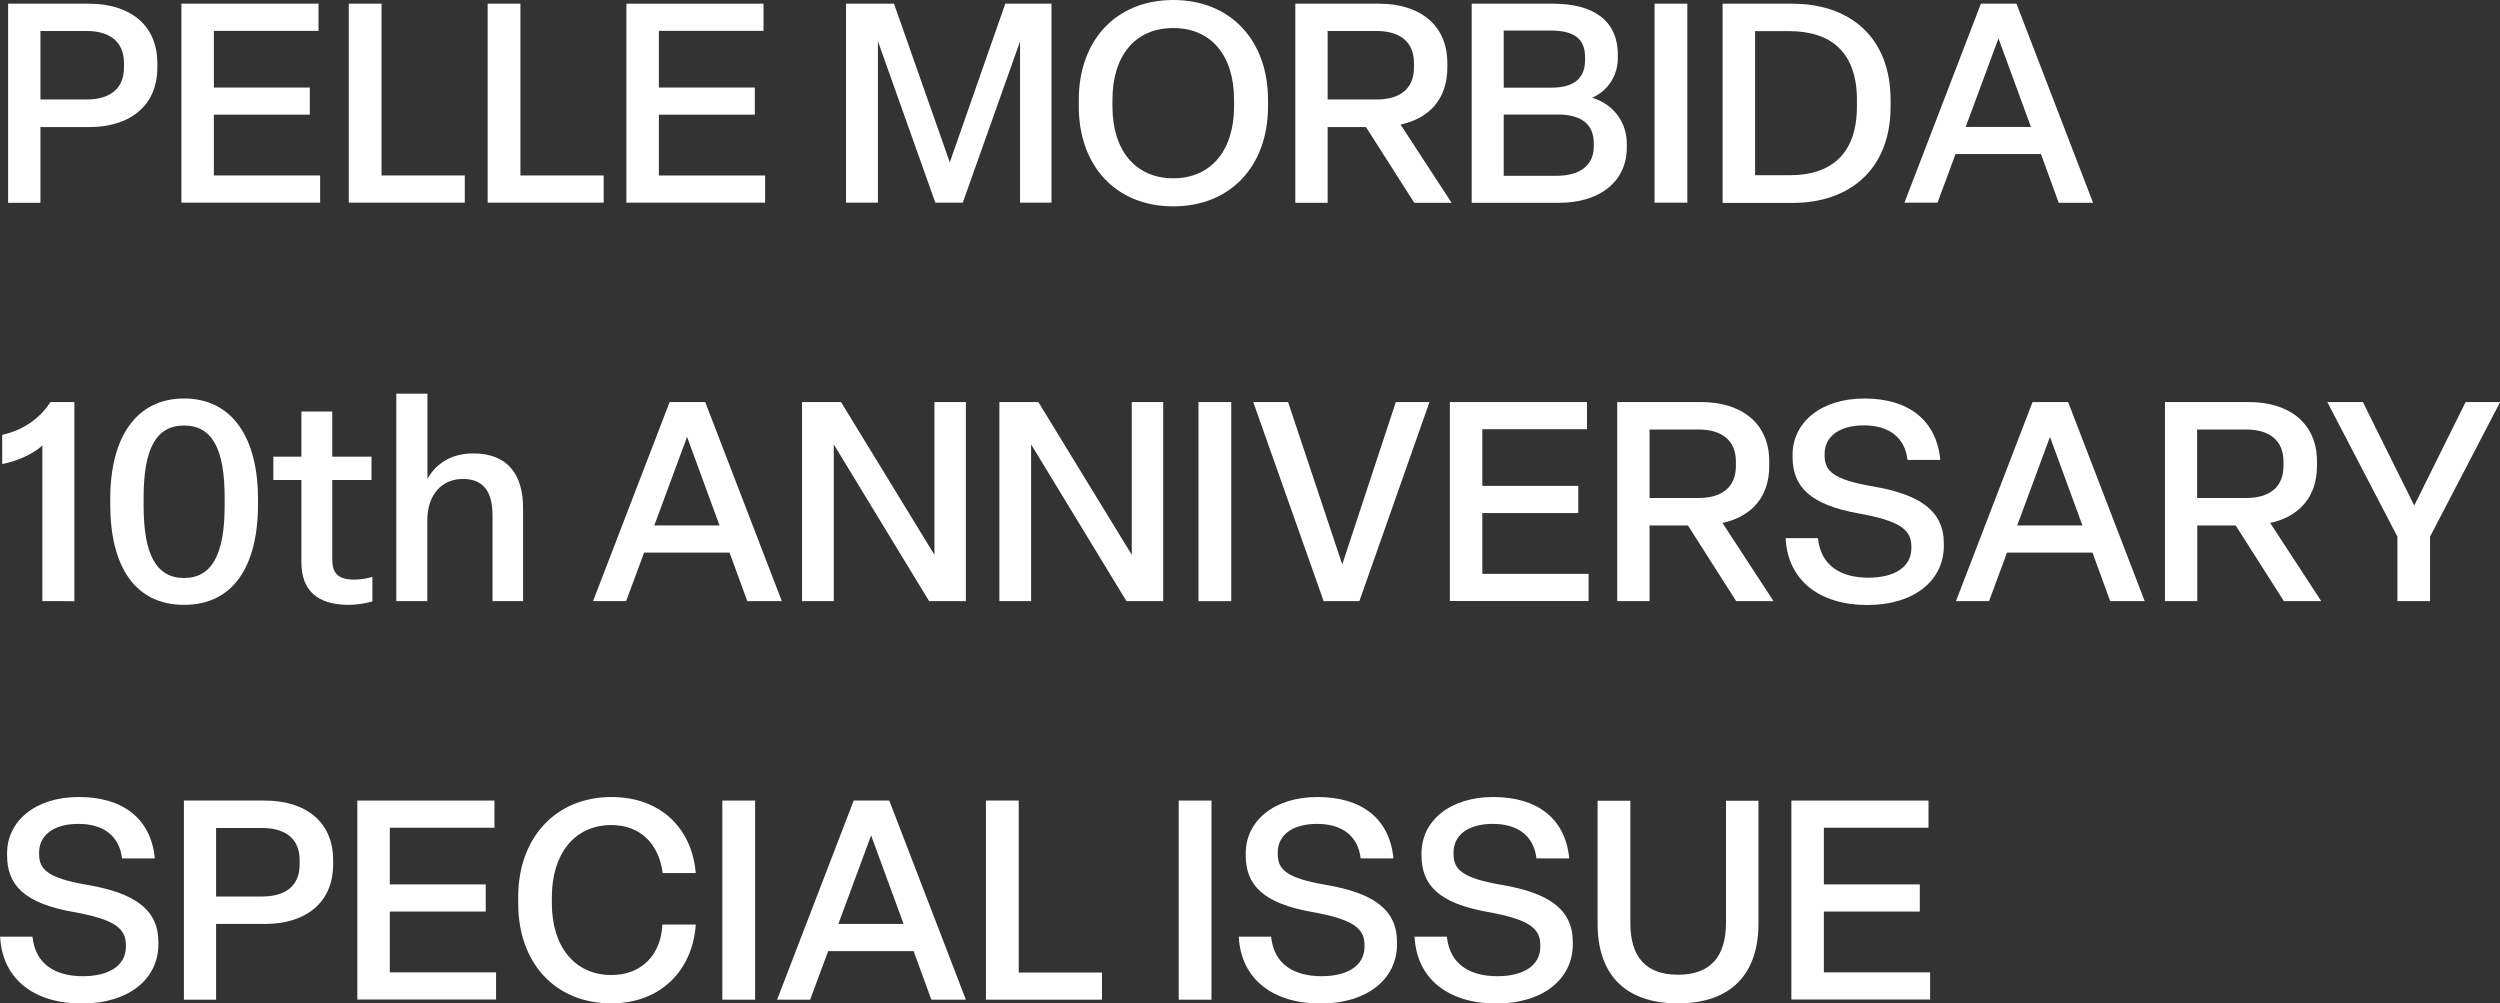
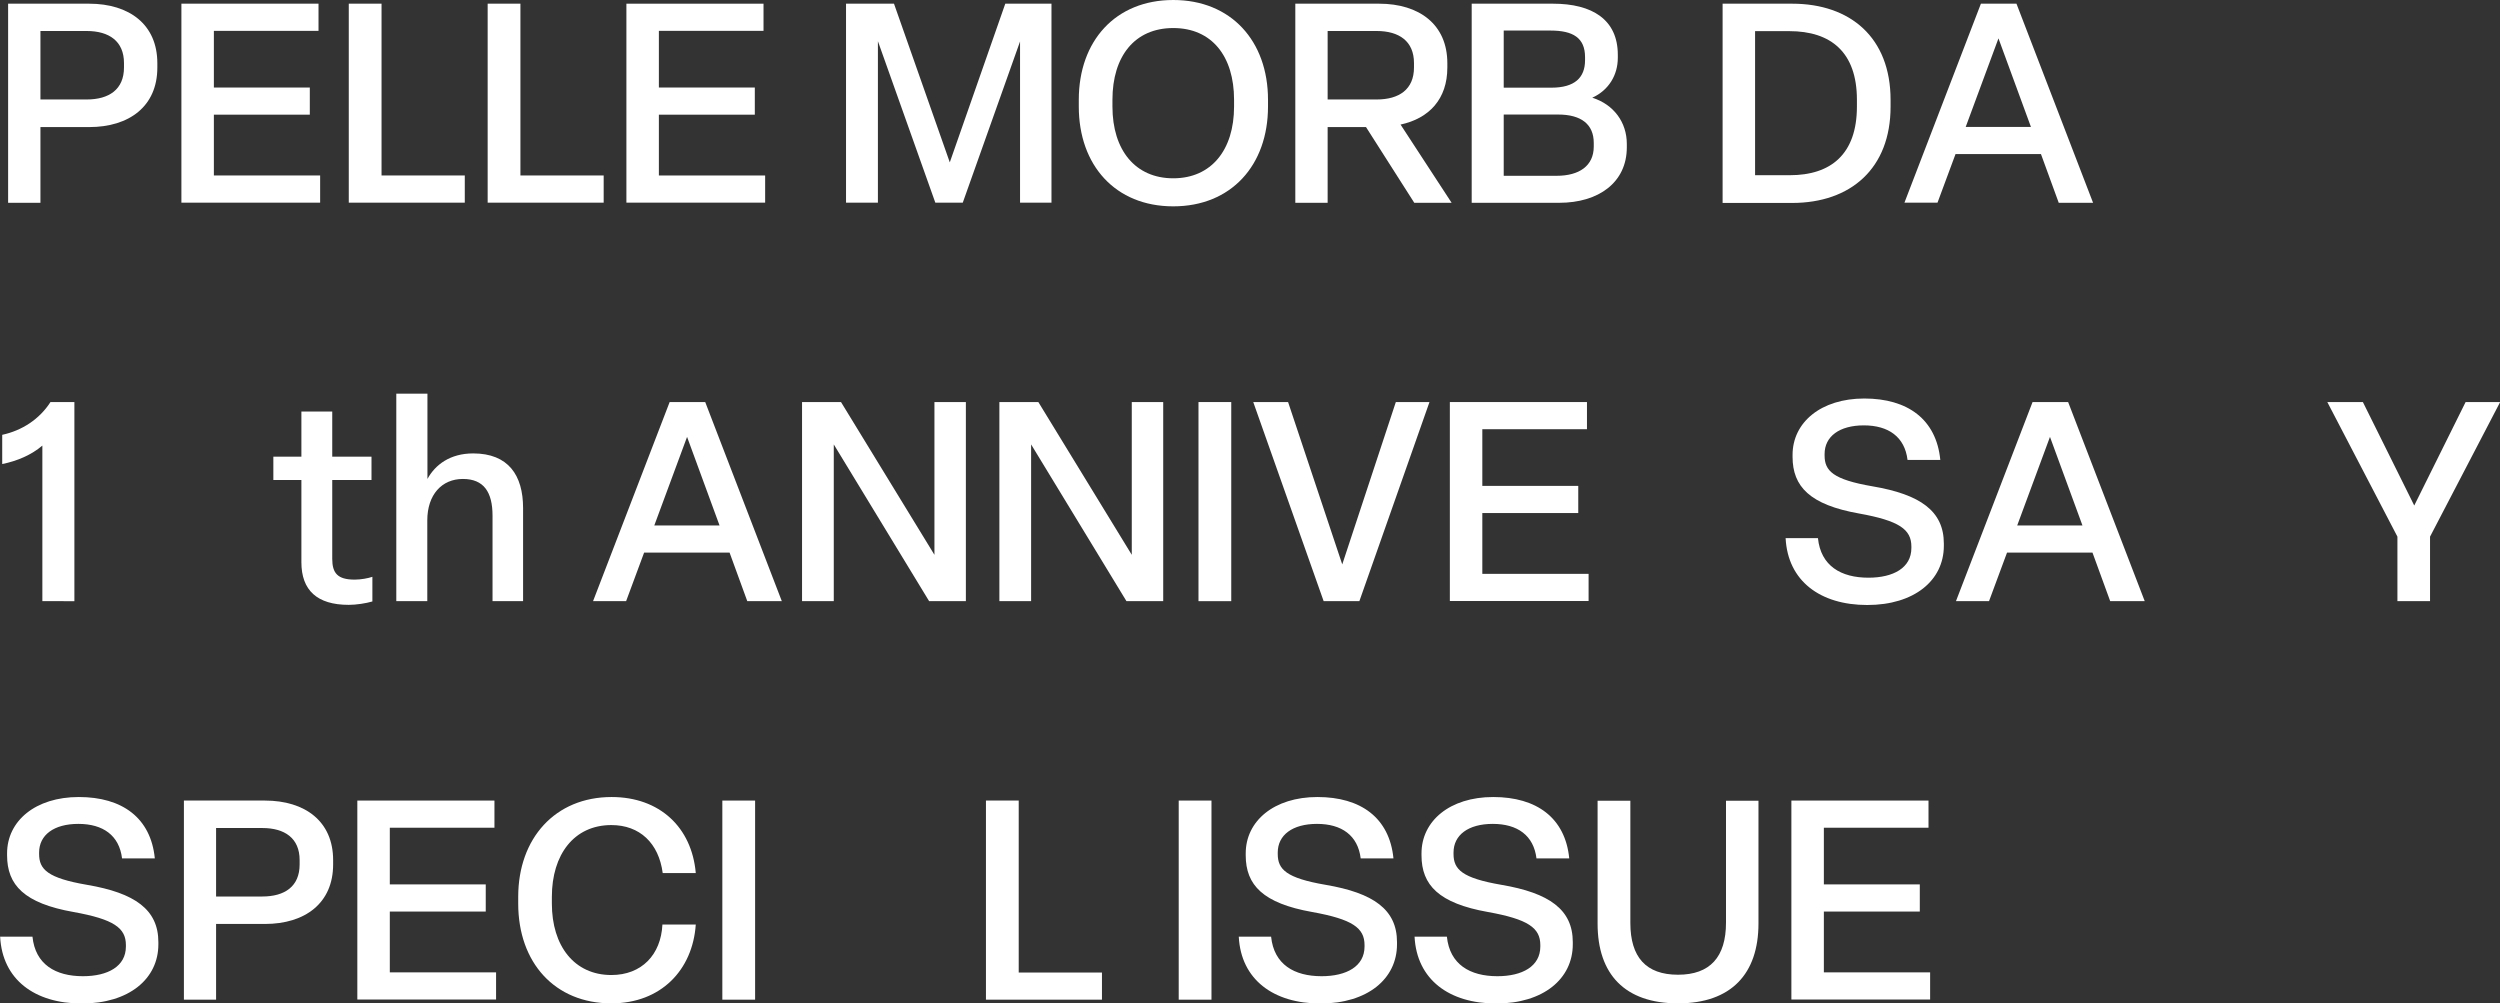
<svg xmlns="http://www.w3.org/2000/svg" id="b" viewBox="0 0 169.38 67.98">
  <rect x="0" y="0" width="169.38" height="67.98" fill="#333333" stroke="none" />
  <defs>
    <style>.d{fill:#fff;}</style>
  </defs>
  <g id="c">
    <g>
      <path class="d" d="M.55,13.73V.25H6.04c2.72,0,4.62,1.41,4.62,4.03v.3c0,2.62-1.9,4.03-4.62,4.03H2.74v5.13H.55ZM2.74,6.74h3.13c1.52,0,2.53-.68,2.53-2.17v-.3c0-1.48-1.01-2.17-2.53-2.17H2.74V6.74Z" />
      <path class="d" d="M12.29,13.73V.25h9.29v1.84h-7.09v3.84h6.5v1.84h-6.5v4.12h7.2v1.84H12.29Z" />
      <path class="d" d="M23.63,13.73V.25h2.22V11.89h5.64v1.84h-7.87Z" />
      <path class="d" d="M33.04,13.73V.25h2.22V11.89h5.64v1.84h-7.87Z" />
      <path class="d" d="M42.44,13.73V.25h9.29v1.84h-7.09v3.84h6.5v1.84h-6.5v4.12h7.2v1.84h-9.4Z" />
      <path class="d" d="M57.32,13.73V.25h3.25l3.78,10.75L68.11,.25h3.13V13.73h-2.13V2.81l-3.88,10.92h-1.86l-3.89-10.94V13.73h-2.17Z" />
      <path class="d" d="M73.09,7.22v-.46c0-3.99,2.49-6.76,6.4-6.76s6.42,2.77,6.42,6.76v.46c0,3.97-2.49,6.76-6.42,6.76s-6.4-2.79-6.4-6.76Zm10.52,0v-.46c0-2.94-1.5-4.86-4.12-4.86s-4.12,1.92-4.12,4.86v.46c0,2.94,1.54,4.86,4.12,4.86s4.12-1.92,4.12-4.86Z" />
      <path class="d" d="M87.76,13.73V.25h5.68c2.72,0,4.62,1.41,4.62,4.03v.3c0,2.13-1.23,3.44-3.17,3.86l3.46,5.3h-2.53l-3.27-5.13h-2.6v5.13h-2.19Zm2.19-6.99h3.32c1.52,0,2.53-.68,2.53-2.17v-.3c0-1.48-1.01-2.17-2.53-2.17h-3.32V6.74Z" />
      <path class="d" d="M99.71,13.73V.25h5.51c2.66,0,4.39,1.08,4.39,3.46v.21c0,1.16-.61,2.19-1.73,2.7,1.46,.46,2.34,1.67,2.34,3.13v.23c0,2.39-1.92,3.76-4.58,3.76h-5.93Zm2.17-7.79h3.23c1.58,0,2.28-.68,2.28-1.86v-.21c0-1.31-.82-1.8-2.34-1.8h-3.17v3.88Zm0,5.97h3.59c1.52,0,2.51-.67,2.51-1.98v-.25c0-1.25-.84-1.92-2.41-1.92h-3.69v4.14Z" />
-       <path class="d" d="M112.1,13.73V.25h2.22V13.73h-2.22Z" />
      <path class="d" d="M116.71,13.73V.25h4.71c3.95,0,6.67,2.3,6.67,6.52v.46c0,4.18-2.7,6.52-6.67,6.52h-4.71Zm2.2-1.86h2.36c2.77,0,4.54-1.42,4.54-4.65v-.46c0-3.21-1.75-4.65-4.58-4.65h-2.32V11.87Z" />
      <path class="d" d="M139.48,13.73l-1.2-3.29h-5.79l-1.22,3.29h-2.24L134.21,.25h2.41l5.19,13.49h-2.34Zm-6.31-5.13h4.43l-2.2-6-2.22,6Z" />
      <path class="d" d="M2.87,40.73v-10.54c-.74,.63-1.69,1.04-2.72,1.25v-1.98c1.33-.29,2.51-1.04,3.27-2.22h1.62v13.49H2.87Z" />
-       <path class="d" d="M7.47,34.18v-.38c0-4.16,1.75-6.8,5-6.8s5.01,2.64,5.01,6.8v.38c0,4.2-1.69,6.8-5.01,6.8s-5-2.6-5-6.8Zm7.75,.1v-.57c0-3.29-.84-4.88-2.75-4.88s-2.74,1.6-2.74,4.88v.57c0,3.31,.87,4.88,2.74,4.88s2.75-1.58,2.75-4.88Z" />
      <path class="d" d="M20.42,38.09v-5.57h-1.9v-1.58h1.9v-3.06h2.09v3.06h2.66v1.58h-2.66v5.34c0,.97,.36,1.41,1.52,1.41,.42,0,.91-.09,1.2-.19v1.67c-.44,.13-1.1,.23-1.6,.23-2.15,0-3.21-.99-3.21-2.89Z" />
      <path class="d" d="M26.85,40.73v-14.06h2.11v5.78c.53-.97,1.54-1.73,3.1-1.73,2.38,0,3.38,1.48,3.38,3.7v6.31h-2.07v-5.79c0-1.6-.59-2.49-2.01-2.49s-2.41,1.06-2.41,2.81v5.47h-2.09Z" />
      <path class="d" d="M50.63,40.73l-1.2-3.29h-5.79l-1.22,3.29h-2.24l5.19-13.49h2.41l5.19,13.49h-2.34Zm-6.31-5.13h4.43l-2.2-6-2.22,6Z" />
      <path class="d" d="M54.34,40.73v-13.49h2.64l6.33,10.35v-10.35h2.13v13.49h-2.49l-6.46-10.62v10.62h-2.15Z" />
      <path class="d" d="M67.71,40.73v-13.49h2.64l6.33,10.35v-10.35h2.13v13.49h-2.49l-6.46-10.62v10.62h-2.15Z" />
      <path class="d" d="M81.2,40.73v-13.49h2.22v13.49h-2.22Z" />
      <path class="d" d="M89.68,40.73l-4.77-13.49h2.36l3.67,11,3.63-11h2.28l-4.75,13.49h-2.41Z" />
      <path class="d" d="M98.23,40.73v-13.49h9.29v1.84h-7.09v3.84h6.5v1.84h-6.5v4.12h7.2v1.84h-9.4Z" />
-       <path class="d" d="M109.57,40.73v-13.49h5.68c2.72,0,4.62,1.41,4.62,4.03v.3c0,2.13-1.23,3.44-3.17,3.86l3.46,5.3h-2.53l-3.27-5.13h-2.6v5.13h-2.19Zm2.19-6.99h3.32c1.52,0,2.53-.68,2.53-2.17v-.3c0-1.48-1.01-2.17-2.53-2.17h-3.32v4.64Z" />
      <path class="d" d="M120.97,36.46h2.2c.19,1.88,1.56,2.68,3.42,2.68,1.69,0,2.91-.67,2.91-2.01v-.1c0-1.16-.82-1.75-3.55-2.24-3.32-.59-4.5-1.82-4.5-3.84v-.13c0-2.2,1.92-3.82,4.86-3.82s4.88,1.41,5.15,4.16h-2.22c-.19-1.56-1.29-2.34-2.96-2.34s-2.66,.76-2.66,1.94v.1c0,1.04,.57,1.63,3.25,2.09,3.23,.55,4.83,1.67,4.83,3.88v.15c0,2.34-2,4.01-5.19,4.01s-5.38-1.63-5.53-4.52Z" />
      <path class="d" d="M142.97,40.73l-1.2-3.29h-5.79l-1.22,3.29h-2.24l5.19-13.49h2.41l5.19,13.49h-2.34Zm-6.31-5.13h4.43l-2.2-6-2.22,6Z" />
-       <path class="d" d="M146.68,40.73v-13.49h5.68c2.72,0,4.62,1.41,4.62,4.03v.3c0,2.13-1.24,3.44-3.17,3.86l3.46,5.3h-2.53l-3.27-5.13h-2.6v5.13h-2.18Zm2.18-6.99h3.32c1.52,0,2.53-.68,2.53-2.17v-.3c0-1.48-1.01-2.17-2.53-2.17h-3.32v4.64Z" />
      <path class="d" d="M162.43,40.73v-4.37l-4.75-9.12h2.41l3.48,7.01,3.48-7.01h2.34l-4.75,9.12v4.37h-2.2Z" />
      <path class="d" d="M0,63.46H2.2c.19,1.88,1.56,2.68,3.42,2.68,1.69,0,2.91-.67,2.91-2.01v-.1c0-1.16-.82-1.75-3.55-2.24-3.33-.59-4.5-1.82-4.5-3.84v-.13c0-2.2,1.92-3.82,4.86-3.82s4.88,1.41,5.15,4.16h-2.22c-.19-1.56-1.29-2.34-2.96-2.34s-2.66,.76-2.66,1.94v.1c0,1.04,.57,1.63,3.25,2.09,3.23,.55,4.83,1.67,4.83,3.88v.15c0,2.34-1.99,4.01-5.19,4.01s-5.38-1.63-5.53-4.52Z" />
      <path class="d" d="M12.46,67.73v-13.49h5.49c2.72,0,4.62,1.41,4.62,4.03v.3c0,2.62-1.9,4.03-4.62,4.03h-3.31v5.13h-2.18Zm2.18-6.99h3.13c1.52,0,2.53-.68,2.53-2.17v-.3c0-1.48-1.01-2.17-2.53-2.17h-3.13v4.64Z" />
      <path class="d" d="M24.21,67.73v-13.49h9.29v1.84h-7.09v3.84h6.5v1.84h-6.5v4.12h7.2v1.84h-9.4Z" />
      <path class="d" d="M35.11,61.22v-.46c0-3.97,2.51-6.76,6.33-6.76,3.25,0,5.43,2.05,5.7,5.15h-2.24c-.27-2.03-1.56-3.25-3.48-3.25-2.53,0-4.03,2-4.03,4.86v.46c0,2.87,1.52,4.84,4.03,4.84,2.05,0,3.36-1.37,3.46-3.42h2.26c-.21,3.08-2.36,5.34-5.72,5.34-3.82,0-6.31-2.75-6.31-6.76Z" />
      <path class="d" d="M48.94,67.73v-13.49h2.22v13.49h-2.22Z" />
-       <path class="d" d="M63.1,67.73l-1.2-3.29h-5.79l-1.22,3.29h-2.24l5.19-13.49h2.41l5.19,13.49h-2.34Zm-6.31-5.13h4.43l-2.2-6-2.22,6Z" />
      <path class="d" d="M66.8,67.73v-13.49h2.22v11.65h5.64v1.84h-7.87Z" />
      <path class="d" d="M79.86,67.73v-13.49h2.22v13.49h-2.22Z" />
      <path class="d" d="M83.92,63.46h2.2c.19,1.88,1.56,2.68,3.42,2.68,1.69,0,2.91-.67,2.91-2.01v-.1c0-1.16-.82-1.75-3.55-2.24-3.32-.59-4.5-1.82-4.5-3.84v-.13c0-2.2,1.92-3.82,4.86-3.82s4.88,1.41,5.15,4.16h-2.22c-.19-1.56-1.29-2.34-2.96-2.34s-2.66,.76-2.66,1.94v.1c0,1.04,.57,1.63,3.25,2.09,3.23,.55,4.83,1.67,4.83,3.88v.15c0,2.34-2,4.01-5.19,4.01s-5.38-1.63-5.53-4.52Z" />
      <path class="d" d="M95.83,63.46h2.2c.19,1.88,1.56,2.68,3.42,2.68,1.69,0,2.91-.67,2.91-2.01v-.1c0-1.16-.82-1.75-3.55-2.24-3.32-.59-4.5-1.82-4.5-3.84v-.13c0-2.2,1.92-3.82,4.86-3.82s4.88,1.41,5.15,4.16h-2.22c-.19-1.56-1.29-2.34-2.96-2.34s-2.66,.76-2.66,1.94v.1c0,1.04,.57,1.63,3.25,2.09,3.23,.55,4.83,1.67,4.83,3.88v.15c0,2.34-2,4.01-5.19,4.01s-5.38-1.63-5.53-4.52Z" />
      <path class="d" d="M108.24,62.59v-8.34h2.22v8.28c0,2.32,1.06,3.51,3.23,3.51s3.25-1.2,3.25-3.53v-8.26h2.2v8.32c0,3.4-1.84,5.41-5.45,5.41s-5.45-1.98-5.45-5.4Z" />
      <path class="d" d="M121.37,67.73v-13.49h9.29v1.84h-7.09v3.84h6.5v1.84h-6.5v4.12h7.2v1.84h-9.4Z" />
    </g>
  </g>
</svg>